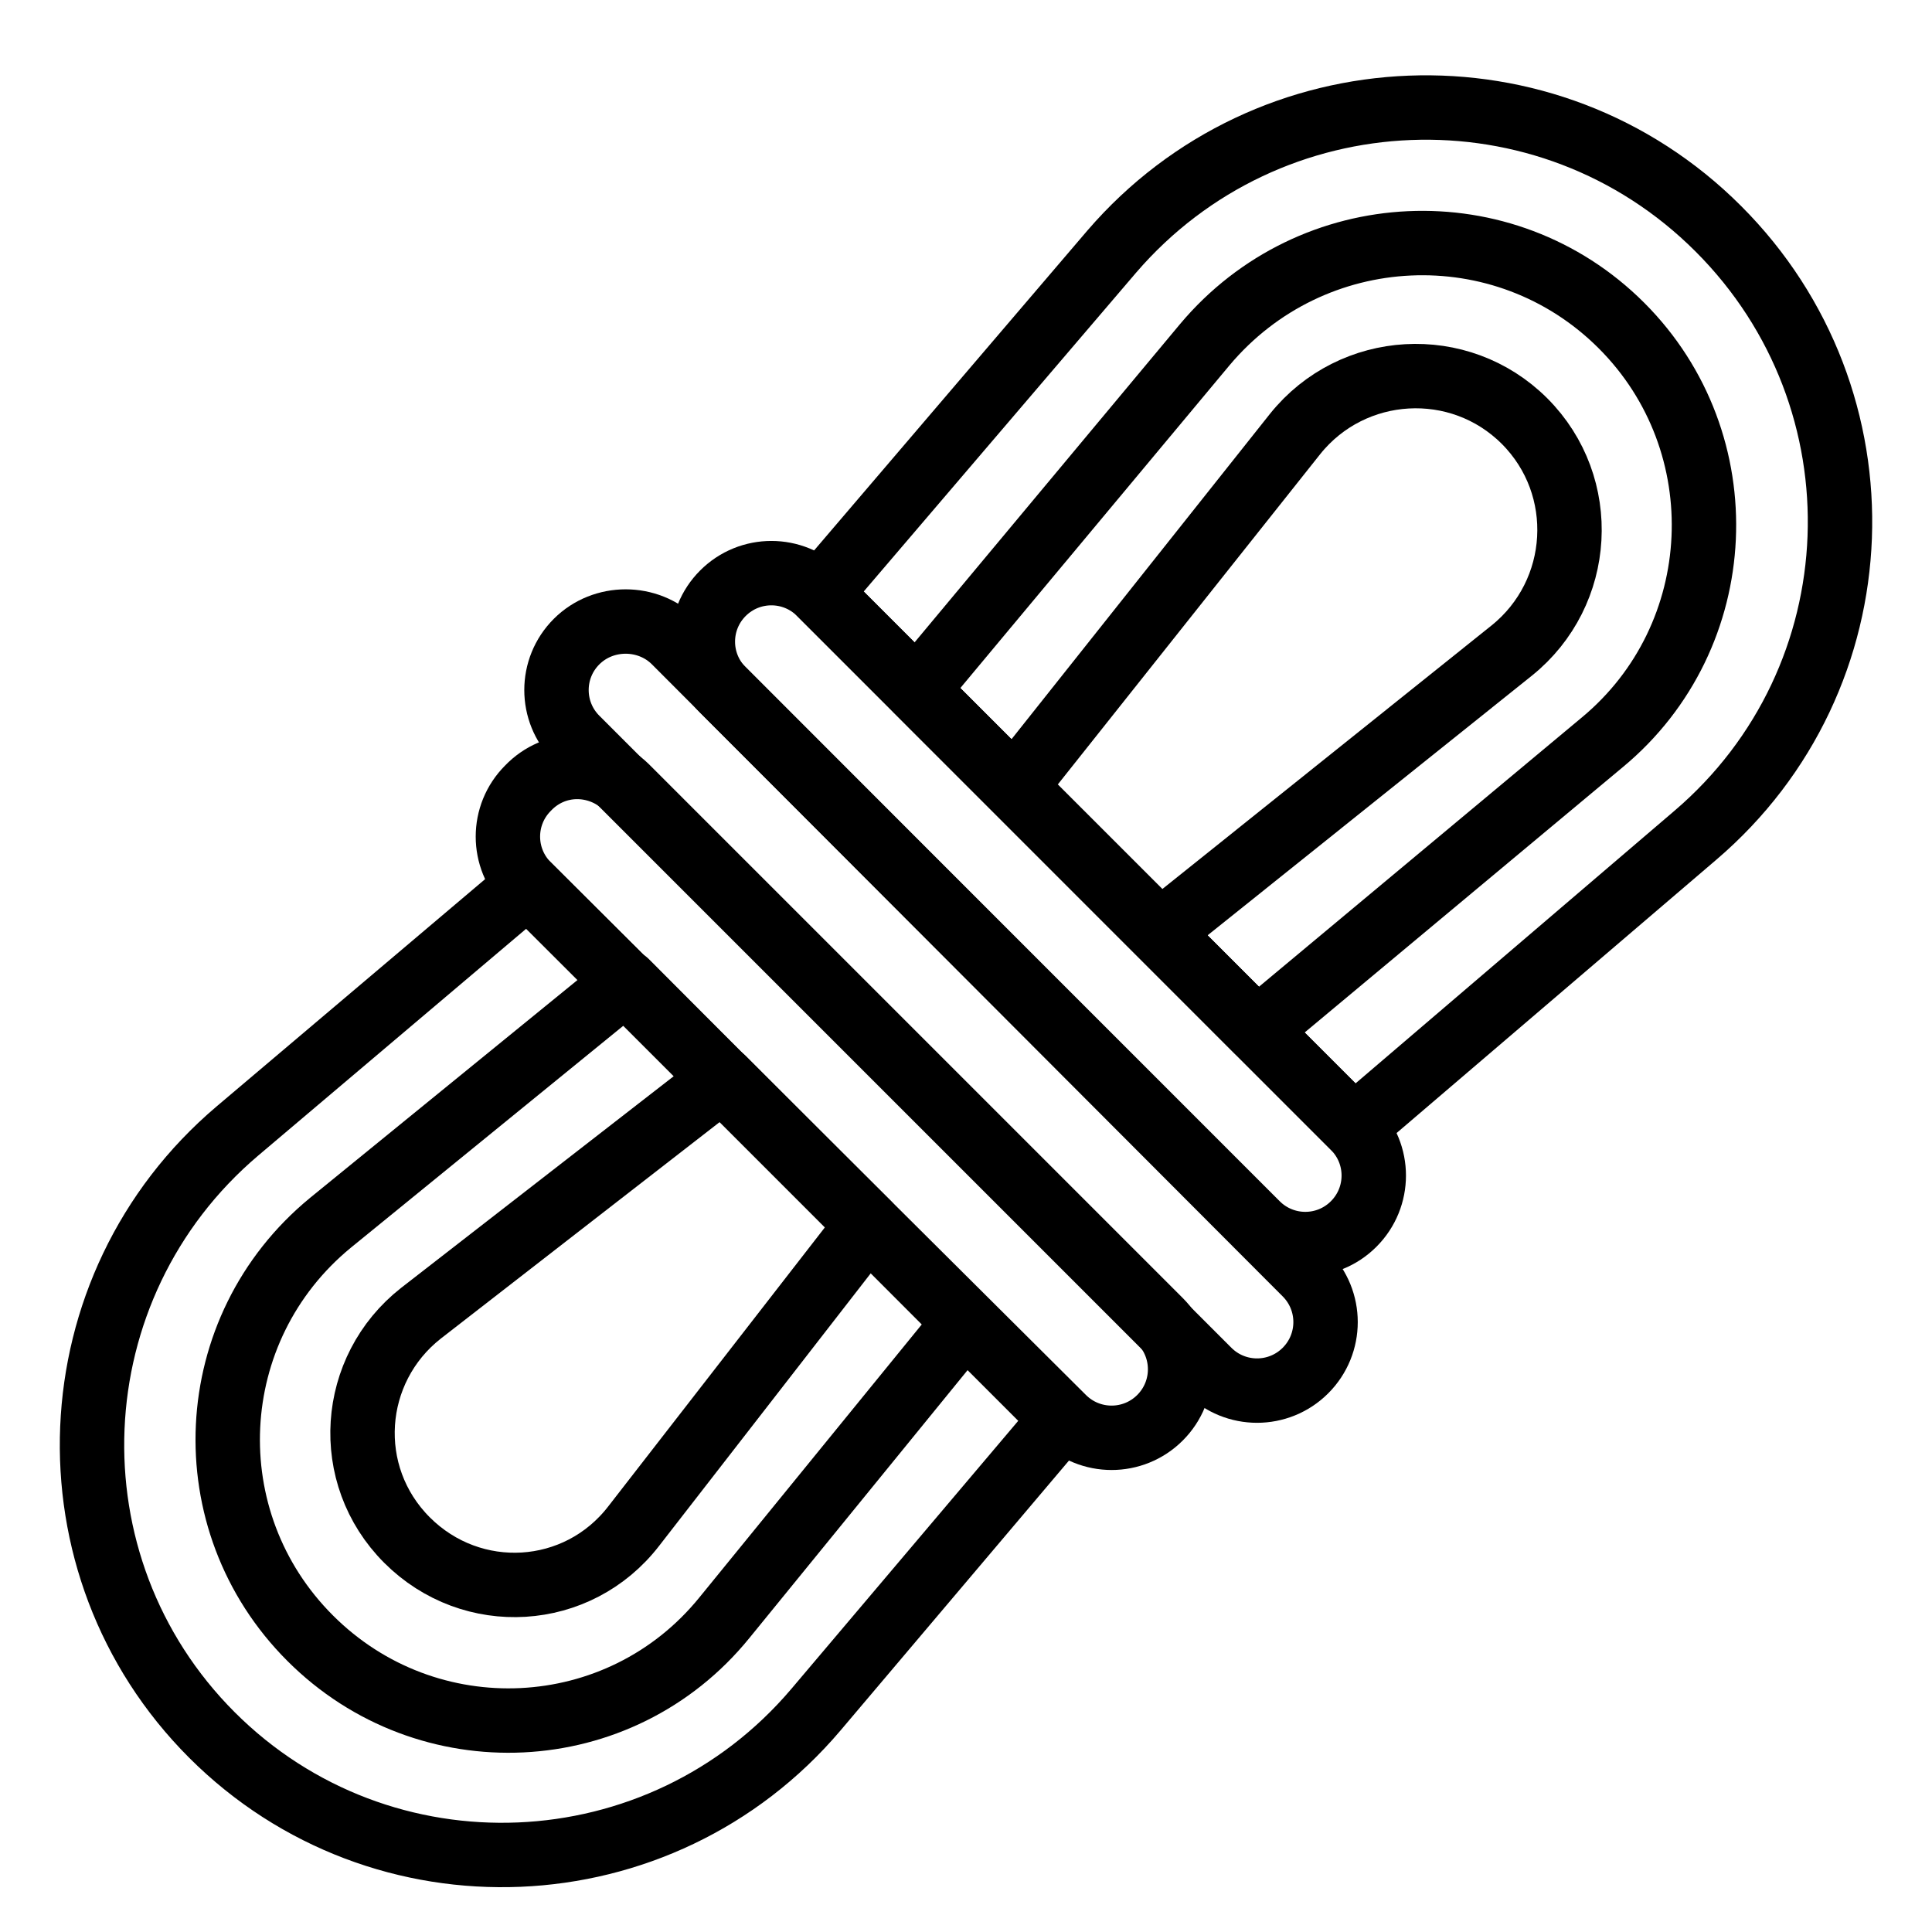
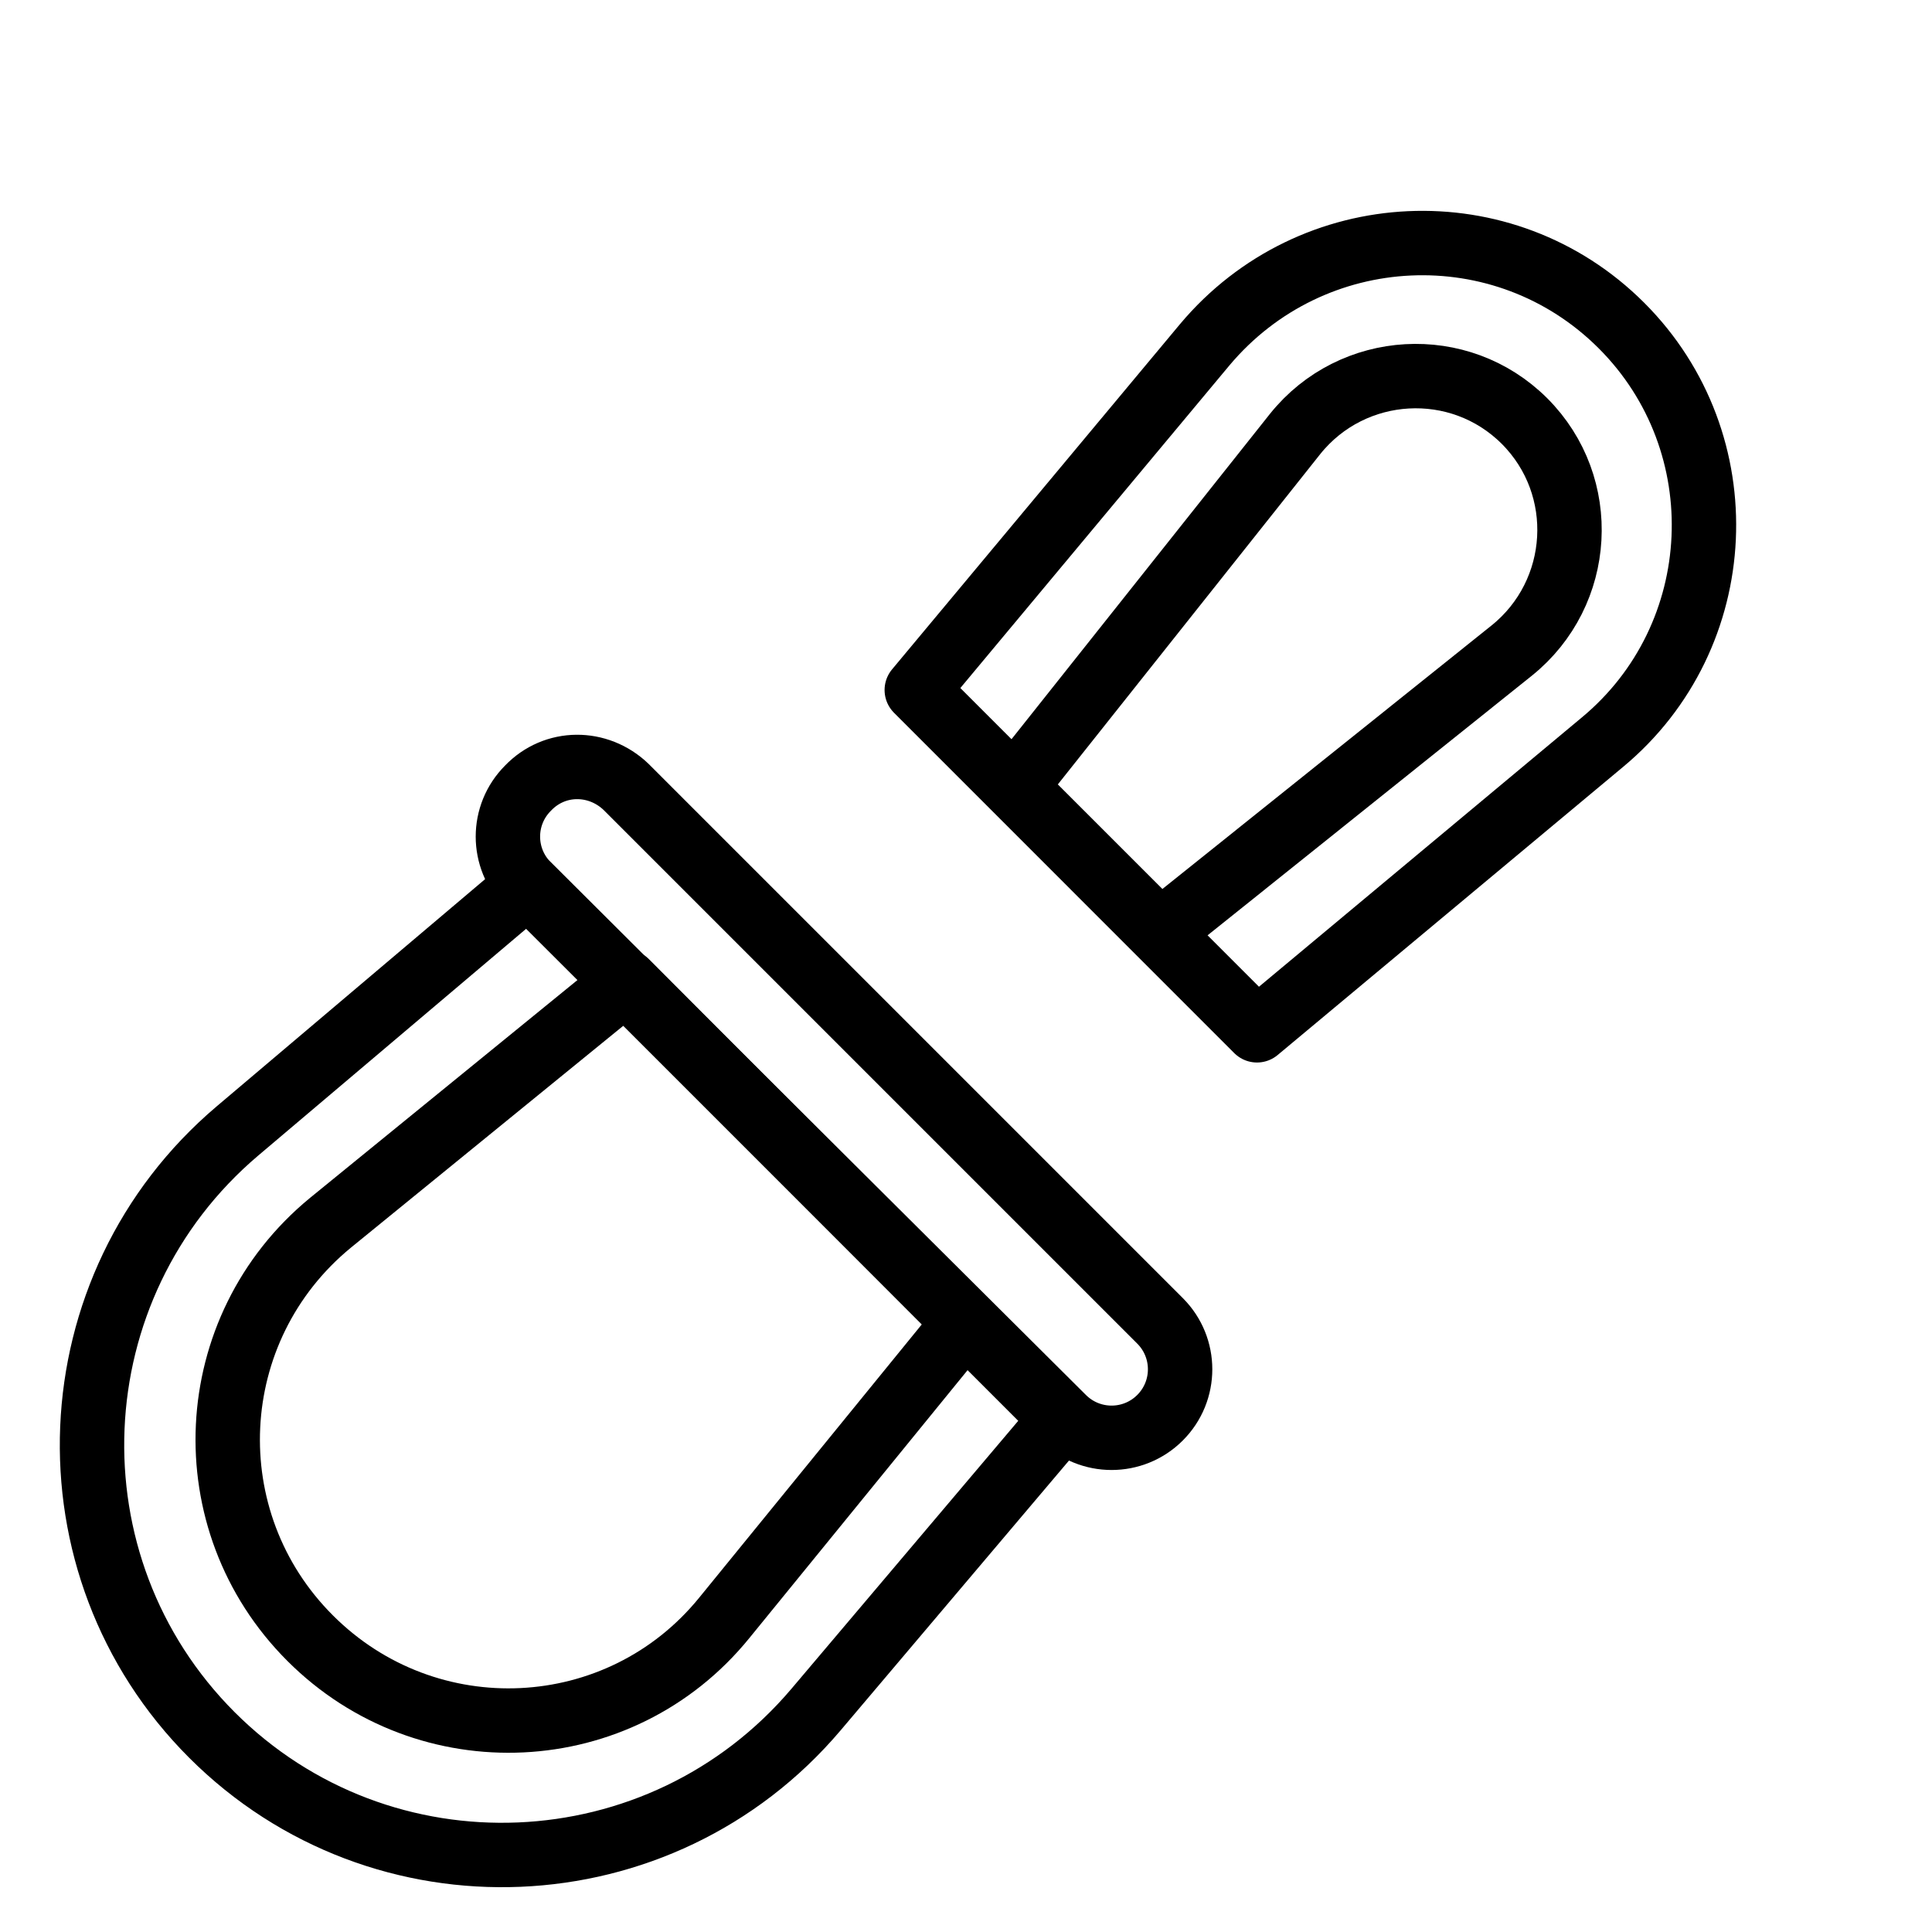
<svg xmlns="http://www.w3.org/2000/svg" width="21" height="21" viewBox="0 0 21 21" fill="none">
-   <path d="M8.912 6.448L14.716 12.252L18.428 9.079C20.423 7.376 20.534 4.342 18.677 2.486C16.821 0.63 13.788 0.755 12.084 2.735L8.912 6.448Z" stroke="black" stroke-width="0.7" stroke-miterlimit="10" stroke-linecap="round" stroke-linejoin="round" />
  <path d="M9.965 7.5L13.663 11.199L17.417 8.068C18.802 6.919 18.899 4.813 17.625 3.539C16.35 2.264 14.259 2.361 13.095 3.747L9.965 7.5Z" stroke="black" stroke-width="0.7" stroke-miterlimit="10" stroke-linecap="round" stroke-linejoin="round" />
  <path d="M11.03 8.553L12.609 10.132L16.432 7.071C17.208 6.447 17.277 5.284 16.571 4.577C15.864 3.871 14.701 3.94 14.078 4.716L11.03 8.553Z" stroke="black" stroke-width="0.7" stroke-miterlimit="10" stroke-linecap="round" stroke-linejoin="round" />
  <path d="M5.739 9.62L11.543 15.424L8.87 18.582C7.18 20.576 4.147 20.701 2.304 18.859C0.462 17.017 0.587 13.983 2.581 12.293L5.739 9.62Z" stroke="black" stroke-width="0.7" stroke-miterlimit="10" stroke-linecap="round" stroke-linejoin="round" />
  <path d="M6.806 10.673L10.491 14.371L7.873 17.585C6.737 18.984 4.645 19.081 3.371 17.806C2.096 16.532 2.193 14.44 3.592 13.291L6.806 10.673Z" stroke="black" stroke-width="0.7" stroke-miterlimit="10" stroke-linecap="round" stroke-linejoin="round" />
-   <path d="M7.859 11.725L9.438 13.304L6.889 16.587C6.28 17.377 5.13 17.446 4.424 16.74C3.717 16.033 3.8 14.883 4.576 14.274L7.859 11.725Z" stroke="black" stroke-width="0.7" stroke-miterlimit="10" stroke-linecap="round" stroke-linejoin="round" />
-   <path d="M7.858 7.5L13.662 13.304C13.953 13.595 14.424 13.595 14.714 13.304C15.005 13.013 15.005 12.542 14.714 12.252L8.911 6.448C8.62 6.157 8.149 6.157 7.858 6.448C7.567 6.739 7.567 7.21 7.858 7.5Z" stroke="black" stroke-width="0.7" stroke-miterlimit="10" stroke-linecap="round" stroke-linejoin="round" />
-   <path d="M7.334 6.974L14.19 13.844C14.481 14.135 14.481 14.606 14.19 14.897C13.899 15.188 13.428 15.188 13.137 14.897L6.267 8.027C5.976 7.736 5.976 7.265 6.267 6.974C6.558 6.683 7.043 6.683 7.334 6.974Z" stroke="black" stroke-width="0.7" stroke-miterlimit="10" stroke-linecap="round" stroke-linejoin="round" />
  <path d="M6.805 8.553L12.609 14.357C12.9 14.648 12.9 15.119 12.609 15.41C12.318 15.701 11.847 15.701 11.556 15.41L5.739 9.62C5.448 9.329 5.448 8.858 5.739 8.567C6.03 8.262 6.501 8.262 6.805 8.553Z" stroke="black" stroke-width="0.7" stroke-miterlimit="10" stroke-linecap="round" stroke-linejoin="round" />
</svg>